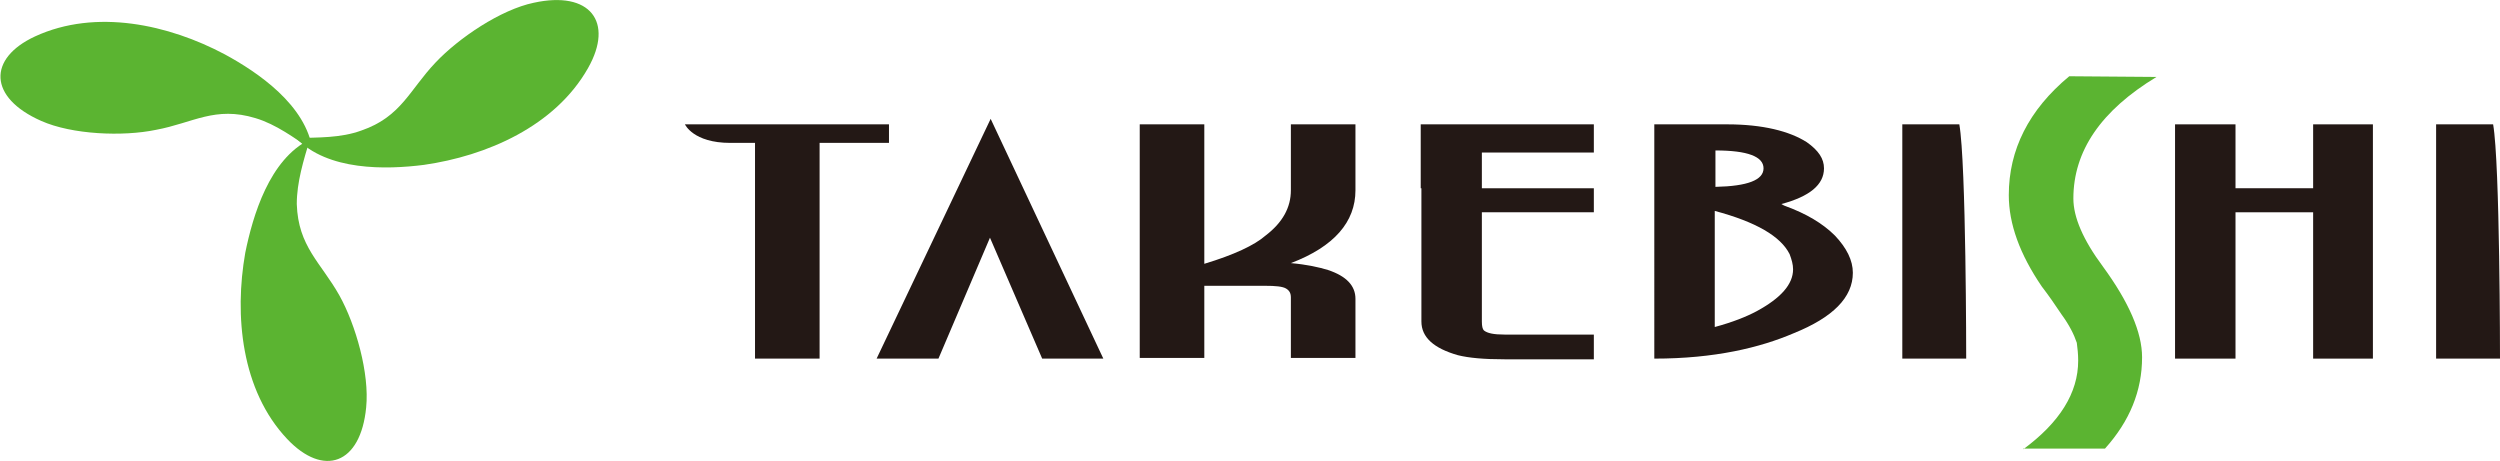
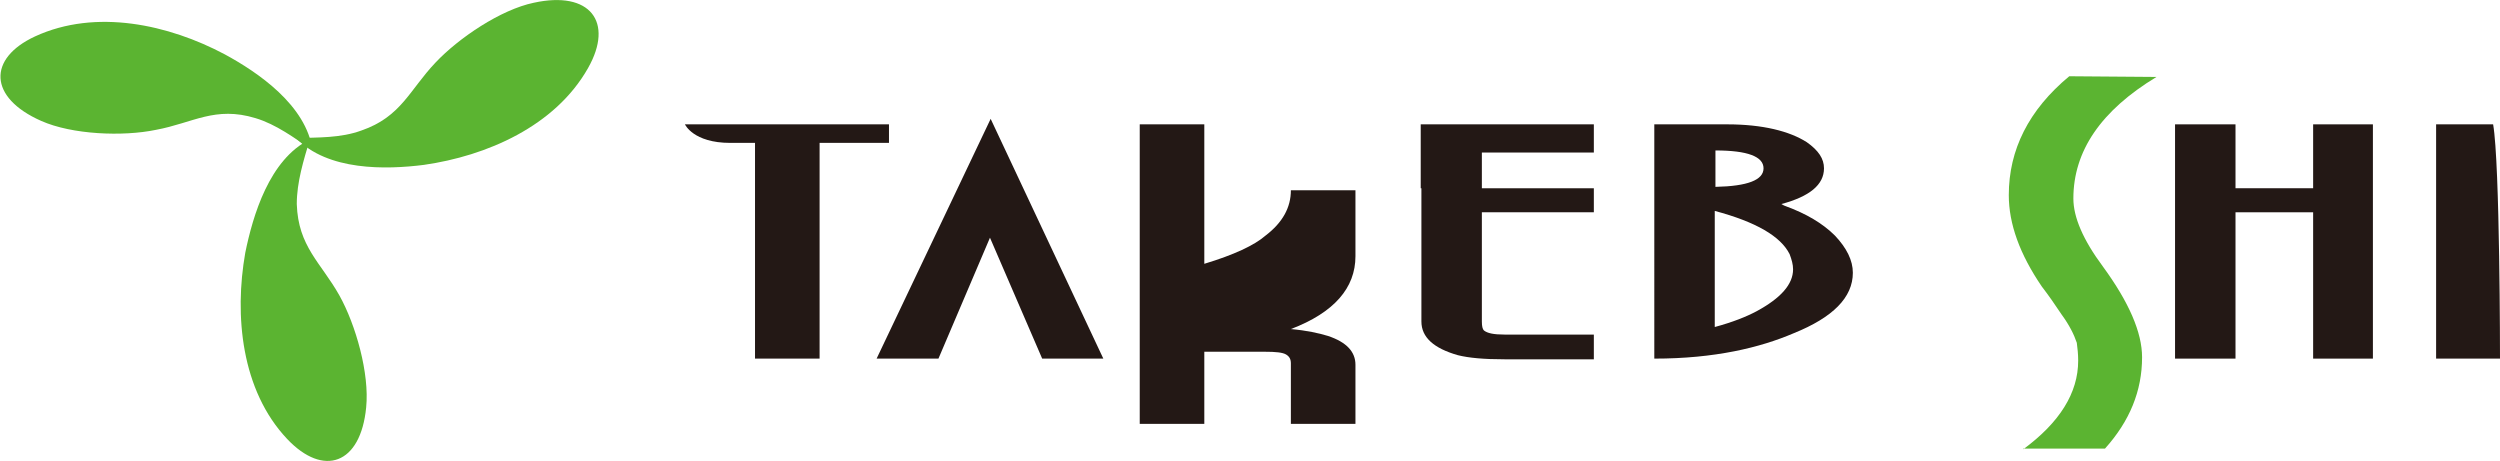
<svg xmlns="http://www.w3.org/2000/svg" version="1.1" id="レイヤー_1" x="0px" y="0px" viewBox="0 0 363.9 67.1" style="enable-background:new 0 0 363.9 67.1;" xml:space="preserve">
  <style type="text/css">
	.st0{fill:#5BB431;}
	.st1{fill:#231815;}
</style>
  <g>
    <g>
      <g>
        <path class="st0" d="M43.1,20.1c3.2-0.1,6.5,0,9.5-1.1c5.8-2,7-5.9,10.8-9.9c3.4-3.6,9.5-7.7,14.3-8.7c8.2-1.8,11.7,2.8,7.9,9.5     c-4.8,8.5-14.8,12.8-23.9,14.1C56.2,24.7,47.7,24.9,43.1,20.1" />
        <path class="st0" d="M45.1,20.3c-0.9,3-1.9,6.2-1.9,9.4c0.2,6.2,3.5,8.5,6.2,13.3c2.4,4.3,4.4,11.4,3.9,16.3     c-0.8,8.3-6.2,10.2-11.5,4.6c-6.7-7.1-7.7-18-6.1-27.1C36.8,31.4,39.2,23.2,45.1,20.3" />
        <path class="st0" d="M45.5,21.9c-2.6-1.8-5.3-3.8-8.3-4.7c-5.9-1.8-9.1,0.7-14.5,1.7c-4.8,1-12.2,0.7-16.7-1.3     c-7.7-3.4-7.8-9.1-0.9-12.3c8.9-4.1,19.5-1.7,27.6,2.6C37.5,10.5,44.6,15.3,45.5,21.9" />
      </g>
    </g>
    <path class="st1" d="M354.6,52.2h9.3c0,0,0-28.4-1-34.1h-8.3V52.2z" />
    <path class="st0" d="M294.5,65.4c5.3-3.9,8-8.2,8-12.9c0-1-0.1-1.8-0.2-2.6c-0.4-1.2-1.1-2.6-2.2-4.1c-1-1.5-1.9-2.8-2.9-4.1   c-3.2-4.7-4.8-9.1-4.8-13.3c0-6.6,2.9-12.4,8.8-17.3l12.7,0.1c-8.1,4.9-12.1,10.8-12.1,17.7c0,2.7,1.4,6,4.3,9.9   c3.8,5.2,5.7,9.6,5.7,13.2c0,4.9-1.8,9.3-5.4,13.3H294.5z" />
-     <path class="st1" d="M276.9,52.2h9.3c0,0,0-28.4-1-34.1h-8.3V52.2z" />
    <path class="st1" d="M160.6,52.2h-8.9l-7.6-17.6l-7.5,17.6h-9l16.6-34.9L160.6,52.2z" />
    <path class="st1" d="M206.8,27.4v-9.3H232v4.1h-16.3v5.2H232v3.5h-16.3v15.9c0,0.7,0.1,1.1,0.3,1.3c0.5,0.4,1.4,0.6,3,0.6h13v3.6   h-13c-3,0-5.2-0.2-6.8-0.6c-3.5-1-5.3-2.6-5.3-4.9V30.9V27.4z" />
    <path class="st1" d="M263,20.7c1.7,1.2,2.5,2.4,2.5,3.8c0,2.4-2.1,4.1-6.2,5.2c0.2,0.1,0.3,0.2,0.6,0.3c3,1.1,5.4,2.5,7.2,4.3   c1.7,1.8,2.6,3.6,2.6,5.4c0,3.6-2.9,6.5-8.6,8.8c-4.9,2.1-11.5,3.7-20.3,3.7V18.1h10.6C256.6,18.1,260.5,19.1,263,20.7z    M255.7,45.3c3.5-1.9,5.3-3.9,5.3-6.1c0-0.7-0.2-1.4-0.5-2.2c-1.3-2.6-4.9-4.7-10.9-6.3v16.9C252.2,46.9,254.2,46.1,255.7,45.3z    M249.7,27.2c4.7-0.1,7-1,7-2.7c0-1.7-2.3-2.6-7-2.6V27.2z" />
    <path class="st1" d="M316.6,18.1h8.8v9.3h11.3v-9.3h8.7v34.1h-8.7V30.9h-11.3v21.3h-8.8V18.1z" />
    <path class="st1" d="M109.9,52.2V20.8c0,0-1.8,0-3.6,0c-5.4,0-6.6-2.7-6.6-2.7h29.7v2.7h-10.1v31.4H109.9z" />
-     <path class="st1" d="M165.9,18.1h9.4v20.3c4.3-1.3,7.3-2.7,8.9-4.1c2.5-1.9,3.7-4.1,3.7-6.6v-9.6h9.4v9.6c0,4.6-3.1,8.2-9.4,10.6   c2.3,0.2,4.1,0.6,5.4,1c2.7,0.9,4,2.3,4,4.2v8.6h-9.4v-8.8c0-0.6-0.2-1-0.7-1.3c-0.5-0.3-1.5-0.4-3.1-0.4h-8.8v10.5h-9.4V18.1z" />
+     <path class="st1" d="M165.9,18.1h9.4v20.3c4.3-1.3,7.3-2.7,8.9-4.1c2.5-1.9,3.7-4.1,3.7-6.6h9.4v9.6c0,4.6-3.1,8.2-9.4,10.6   c2.3,0.2,4.1,0.6,5.4,1c2.7,0.9,4,2.3,4,4.2v8.6h-9.4v-8.8c0-0.6-0.2-1-0.7-1.3c-0.5-0.3-1.5-0.4-3.1-0.4h-8.8v10.5h-9.4V18.1z" />
  </g>
</svg>